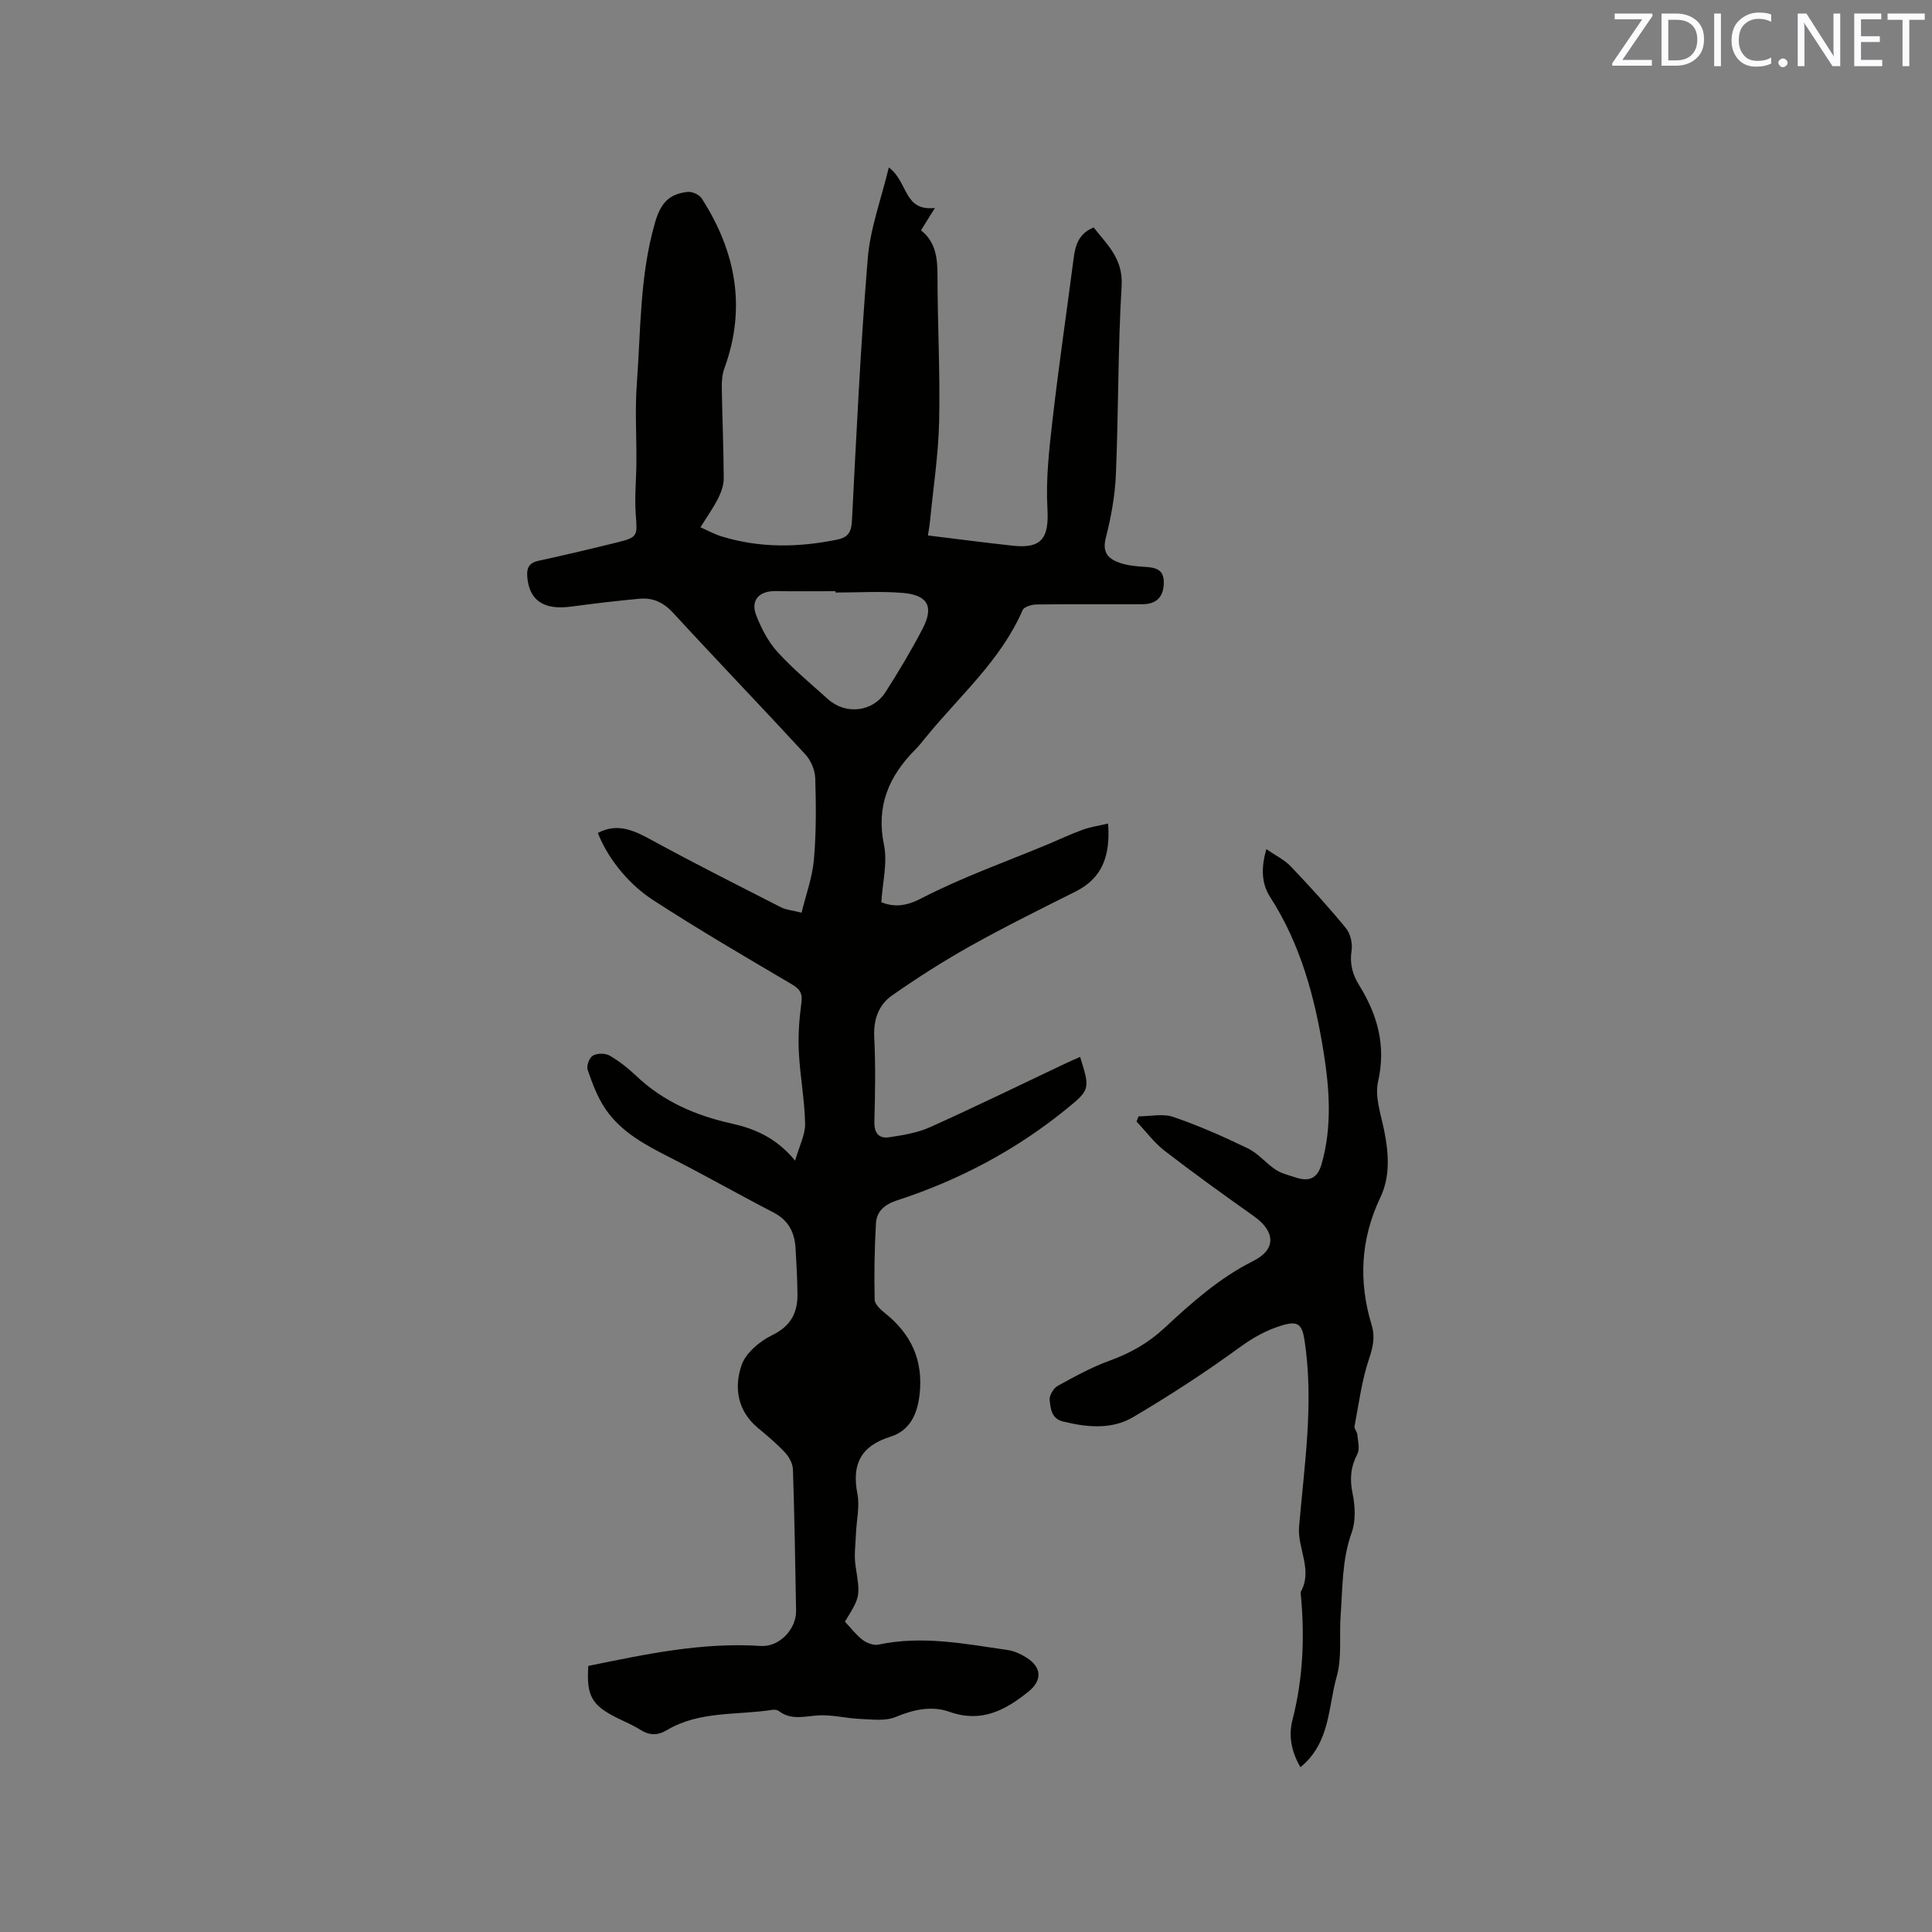
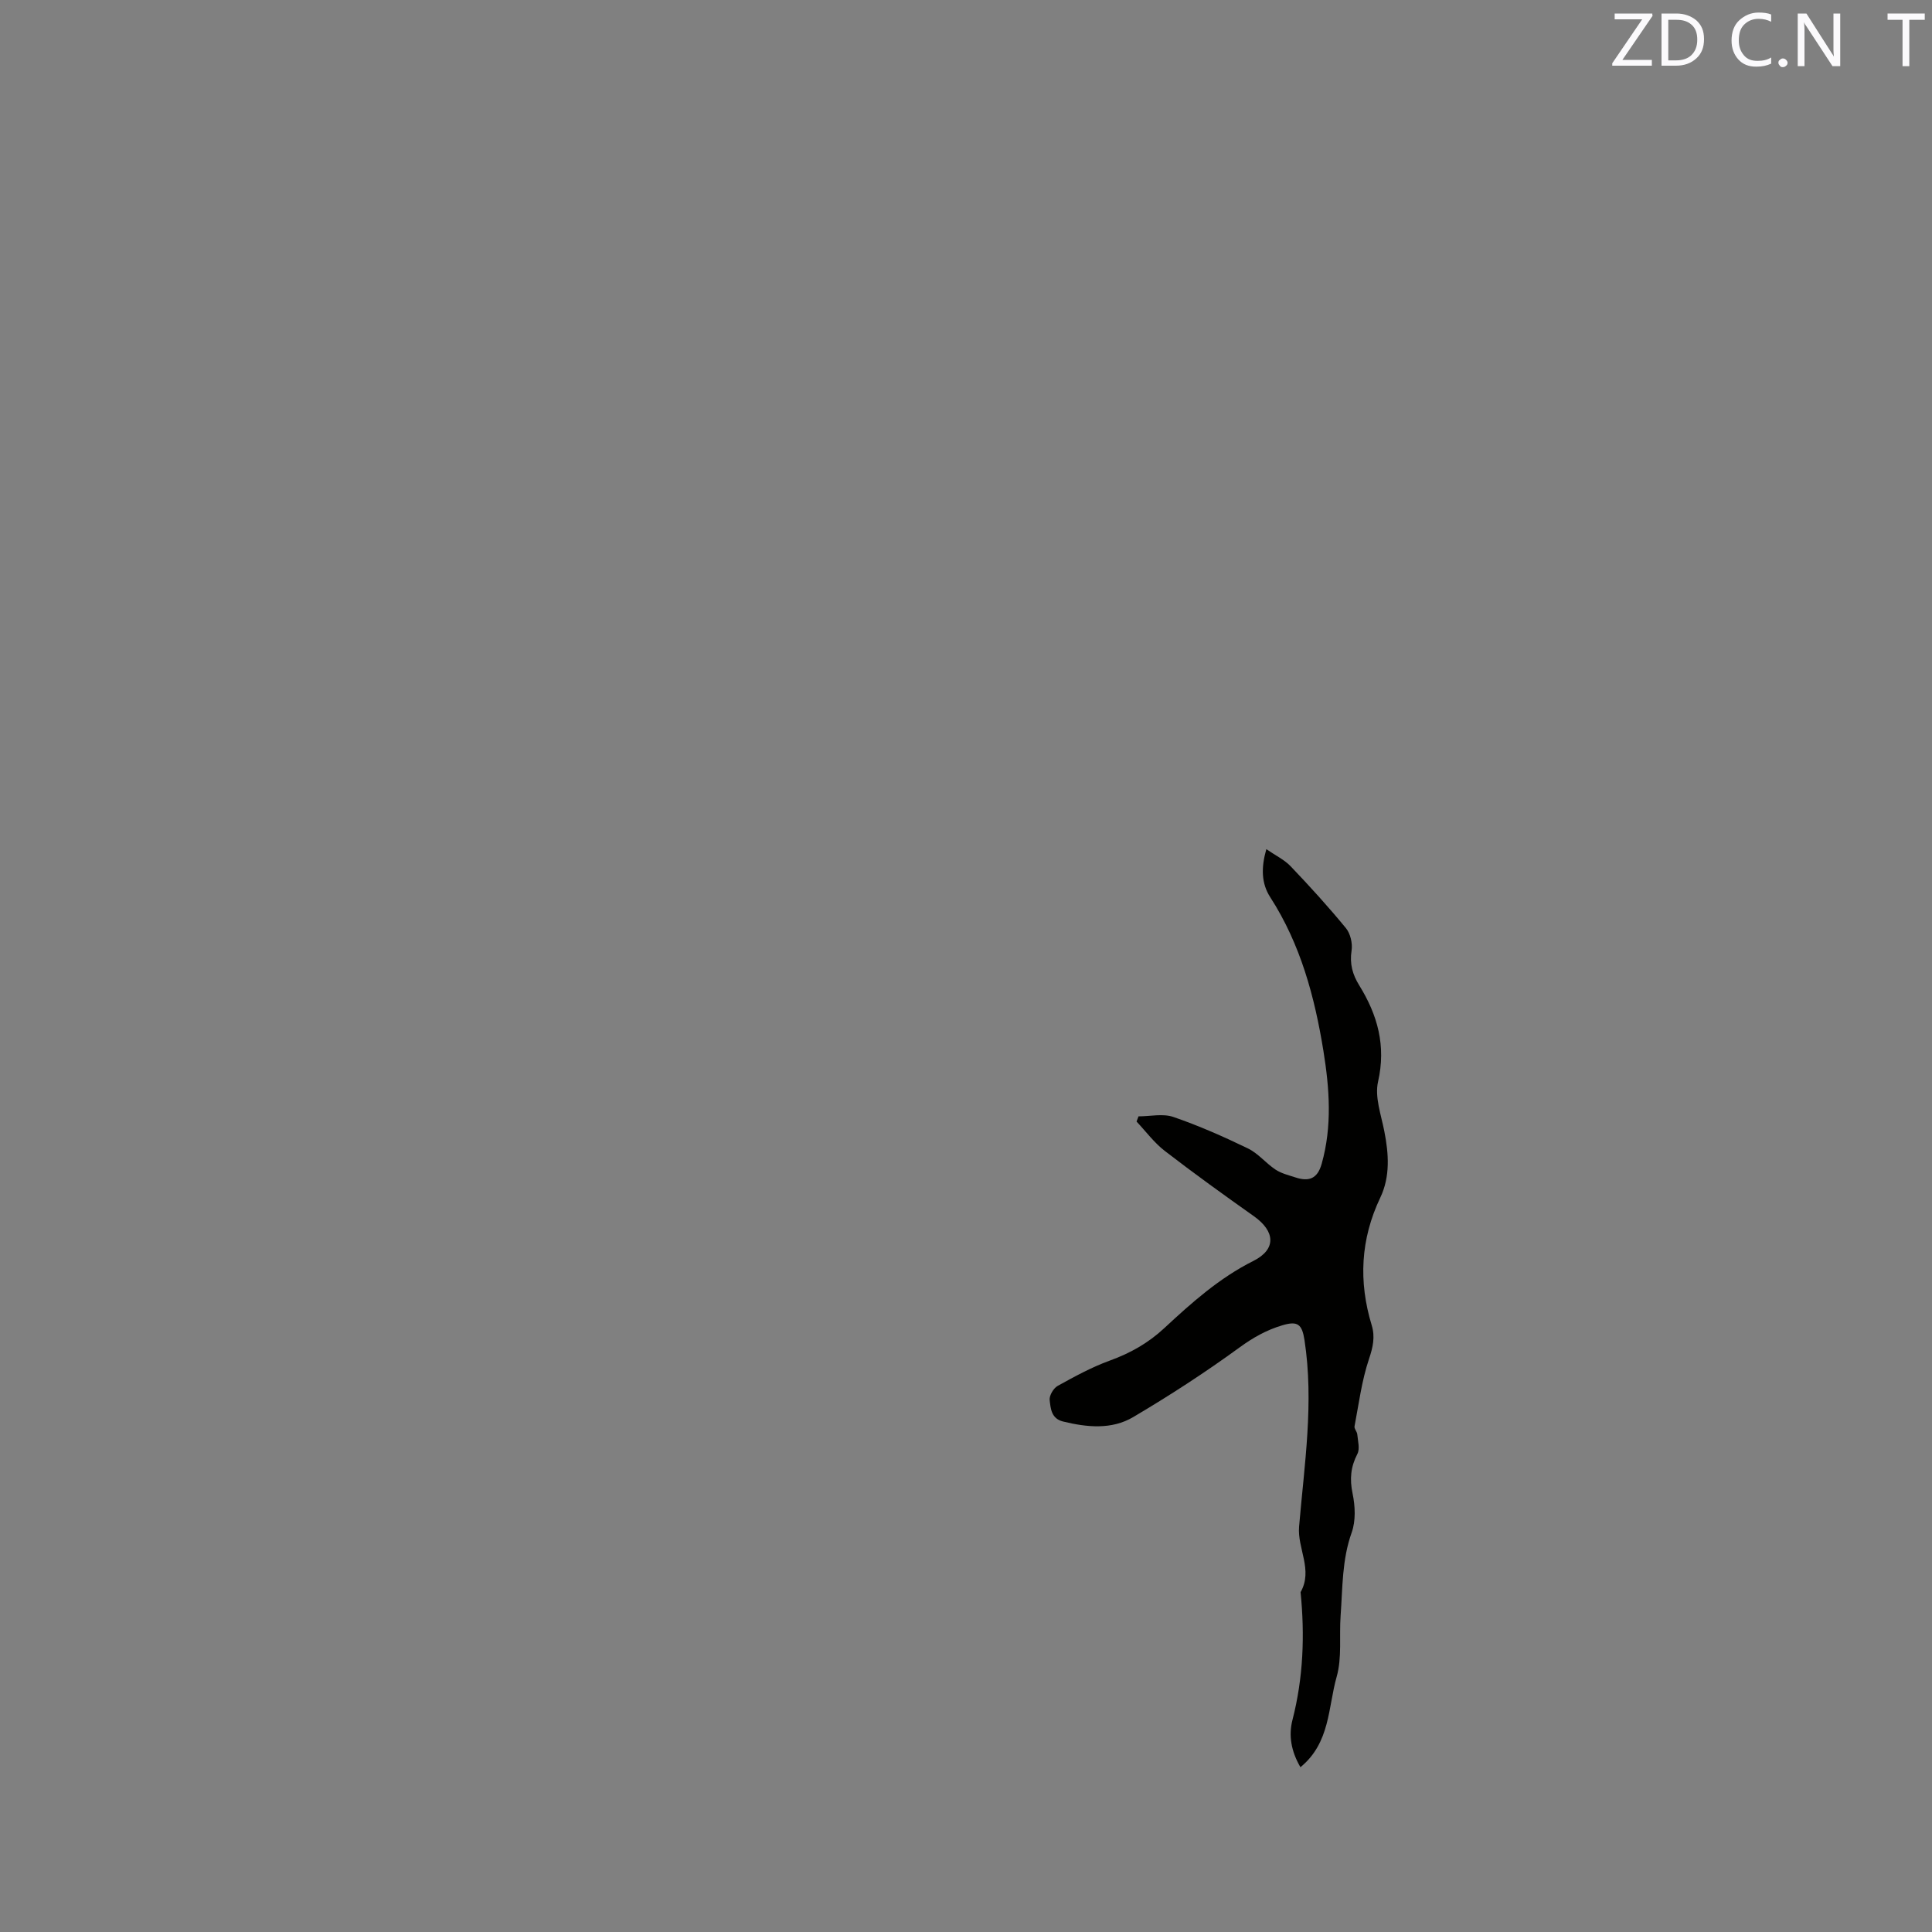
<svg xmlns="http://www.w3.org/2000/svg" enable-background="new 0 0 400 400" viewBox="0 0 400 400">
  <rect x="0" y="0" width="400" height="400" fill="#808080" stroke="none" />
-   <path d="m184.02 34.67c4.04 2.98 3.02 9.12 9.55 8.38-1.12 1.8-1.94 3.12-2.89 4.64 3 2.35 3.42 5.64 3.42 9.29 0 10.07.56 20.15.34 30.21-.15 6.94-1.23 13.87-1.9 20.8-.08.83-.24 1.65-.42 2.87 5.99.73 11.82 1.5 17.67 2.13 5.94.63 7.41-1.67 7.07-7.65-.35-6.06.35-12.22 1.04-18.28 1.28-11.15 2.91-22.25 4.36-33.38.35-2.73.93-5.25 4.17-6.59 2.79 3.57 6.13 6.47 5.79 12.11-.78 13.01-.64 26.07-1.19 39.1-.18 4.41-1.02 8.85-2.1 13.13-.8 3.16.72 4.37 3.08 5.16 1.58.52 3.31.66 4.99.77 2.07.13 3.9.43 3.95 3.05.06 3.09-1.45 4.68-4.41 4.69-7.32.01-14.64-.04-21.95.05-.99.01-2.57.48-2.87 1.17-4.5 10.38-12.99 17.7-19.93 26.2-.74.9-1.46 1.83-2.28 2.66-5.47 5.51-8.16 11.69-6.49 19.76.76 3.66-.3 7.7-.55 11.87 2.61.99 4.95.9 8.27-.81 8.41-4.35 17.42-7.54 26.19-11.19 2.42-1.01 4.79-2.14 7.25-3.03 1.65-.59 3.41-.84 5.24-1.27.49 6.59-1.14 11.27-6.73 14.07-7.28 3.65-14.58 7.26-21.69 11.23-5.6 3.13-11.04 6.6-16.3 10.28-2.79 1.95-3.88 4.98-3.7 8.63.29 5.82.19 11.67.03 17.49-.06 2.38.93 3.57 3.07 3.25 2.87-.43 5.86-.92 8.48-2.1 9.46-4.26 18.78-8.81 28.16-13.25.95-.45 1.92-.85 2.89-1.29 2.06 6.64 2.09 6.78-2.87 10.81-10.47 8.51-22.22 14.72-35.02 18.89-2.57.84-4.23 2.23-4.38 4.74-.31 5.27-.39 10.56-.27 15.83.02.97 1.27 2.09 2.2 2.83 5.38 4.32 7.87 9.72 7.11 16.72-.46 4.18-2.02 7.55-6.06 8.82-6.13 1.93-8.02 5.69-6.82 11.84.51 2.62-.2 5.48-.3 8.23-.09 2.22-.42 4.49-.09 6.65.97 6.29 1.08 6.27-2.2 11.56 1.17 1.24 2.26 2.7 3.65 3.77.87.66 2.29 1.21 3.29.99 9.05-1.93 17.93-.16 26.82 1.13 1.32.19 2.65.82 3.8 1.54 3.21 2 3.35 4.73.41 7.09-4.8 3.85-9.75 6.5-16.33 4.15-3.61-1.29-7.41-.49-11.13 1.07-2.13.89-4.86.51-7.31.41-2.79-.11-5.57-.84-8.34-.75-2.93.09-5.86 1.18-8.55-.89-.3-.23-.83-.32-1.22-.26-7.36 1.17-15.16.17-21.94 4.21-1.98 1.18-3.66 1.11-5.56-.1-1.51-.96-3.2-1.64-4.81-2.45-5.21-2.6-6.32-4.58-5.91-10.74 11.76-2.4 23.52-4.94 35.72-4.13 3.81.25 7.36-3.46 7.3-7.28-.17-9.75-.33-19.51-.65-29.25-.04-1.19-.76-2.57-1.6-3.47-1.72-1.86-3.68-3.51-5.64-5.13-4.26-3.54-4.98-8.37-3.4-13 .87-2.54 3.76-4.96 6.33-6.21 3.85-1.88 5.29-4.61 5.25-8.51-.04-3.18-.21-6.35-.4-9.53-.2-3.25-1.47-5.77-4.57-7.37-7.14-3.69-14.13-7.67-21.3-11.32-5.15-2.62-10.26-5.29-13.55-10.2-1.62-2.41-2.67-5.25-3.63-8.02-.28-.81.37-2.52 1.09-2.94.9-.51 2.57-.52 3.47 0 2 1.16 3.86 2.64 5.55 4.24 5.56 5.27 12.25 8.16 19.61 9.8 4.83 1.08 9.29 2.92 13.24 7.71.86-3.03 2.12-5.37 2.07-7.68-.1-4.96-1.06-9.89-1.3-14.85-.17-3.34.07-6.74.52-10.06.28-2.03-.25-2.91-2-3.94-9.66-5.69-19.35-11.35-28.74-17.45-5.55-3.61-9.62-9.24-11.39-13.87 4.28-2.25 7.8-.35 11.55 1.7 8.71 4.75 17.58 9.21 26.42 13.72 1.01.51 2.23.59 4.21 1.09.9-3.73 2.23-7.31 2.55-10.97.49-5.58.45-11.23.28-16.84-.05-1.69-.89-3.71-2.05-4.96-9.05-9.83-18.32-19.45-27.36-29.29-2-2.18-4.21-3.19-6.96-2.94-4.74.43-9.46 1-14.18 1.63-5.64.76-8.66-1.26-9.07-6.12-.16-1.87.34-2.93 2.33-3.37 5.48-1.19 10.94-2.48 16.39-3.83 4.16-1.03 4.08-1.35 3.74-5.69-.28-3.63.11-7.31.13-10.97.04-5.34-.31-10.71.08-16.02.83-11.18.6-22.48 3.75-33.42 1.18-4.1 2.86-6.01 6.8-6.44.93-.1 2.4.58 2.9 1.36 7.03 10.95 9.27 22.58 4.7 35.13-.46 1.25-.58 2.7-.55 4.05.1 6.25.37 12.51.4 18.76.01 1.39-.52 2.88-1.15 4.14-1 1.98-2.3 3.8-3.67 6 1.54.68 2.91 1.44 4.38 1.89 7.89 2.42 15.86 2.31 23.89.67 2.22-.45 2.97-1.48 3.09-3.83.94-18.1 1.78-36.21 3.27-54.27.47-6.18 2.75-12.24 4.37-18.96zm-11.04 88.01c0-.09 0-.19 0-.28-4.13 0-8.25.05-12.37-.02-3.47-.06-5.28 1.9-4.02 5.08 1.06 2.69 2.48 5.44 4.41 7.55 3.19 3.51 6.89 6.56 10.43 9.75 3.63 3.27 9.24 2.68 11.88-1.43 2.74-4.27 5.35-8.64 7.69-13.13 2.39-4.59 1.13-7-4.06-7.44-4.62-.39-9.3-.08-13.96-.08z" fill="#010100" />
  <path d="m269.24 365.88c-1.92-3.3-2.48-6.55-1.65-9.78 2.25-8.74 2.57-17.55 1.68-26.46 2.62-4.59-.69-9.05-.31-13.56 1.09-12.86 3.11-25.68 1.12-38.64-.51-3.29-1.41-4-4.59-3.05-3.24.96-6.04 2.53-8.85 4.58-7.08 5.16-14.47 9.96-22.02 14.42-4.46 2.64-9.56 2.13-14.52.92-2.46-.6-2.58-2.71-2.78-4.46-.1-.92.79-2.43 1.65-2.91 3.5-1.94 7.05-3.88 10.79-5.24 4.26-1.54 7.98-3.64 11.31-6.74 5.65-5.25 11.38-10.37 18.43-13.9 4.78-2.4 4.54-6.12.1-9.26-6.22-4.4-12.41-8.86-18.45-13.52-2.2-1.7-3.91-4.03-5.84-6.08.14-.36.27-.72.41-1.07 2.41 0 5.04-.62 7.2.12 5.28 1.81 10.43 4.09 15.47 6.53 2.1 1.02 3.7 3.05 5.69 4.37 1.2.8 2.71 1.16 4.12 1.62 2.73.9 4.55.35 5.44-2.82 2.19-7.77 1.62-15.54.37-23.31-1.82-11.25-4.74-22.14-11.02-31.88-1.87-2.9-1.89-6.15-.81-9.95 1.88 1.3 3.74 2.18 5.06 3.57 3.94 4.13 7.79 8.36 11.41 12.77.94 1.14 1.41 3.17 1.18 4.65-.43 2.73.2 4.97 1.58 7.2 3.81 6.15 5.59 12.52 3.9 19.96-.72 3.16.64 6.86 1.3 10.26.92 4.68 1.24 9.36-.83 13.72-4.11 8.63-4.53 17.41-1.78 26.45.73 2.4.26 4.53-.57 6.99-1.5 4.47-2.1 9.26-2.99 13.93-.09.5.52 1.09.57 1.66.12 1.35.57 2.97.03 4.03-1.4 2.7-1.63 5.22-1 8.23.54 2.59.68 5.64-.19 8.07-2.02 5.64-1.87 11.44-2.29 17.21-.31 4.23.31 8.68-.82 12.65-1.79 6.3-1.31 13.66-7.5 18.72z" fill="#010100" />
  <g fill="#fbfafc">
    <path d="m342.2 3.2-6.3 9.2h6.1v1.2h-8.2v-.5l6.2-9.1h-5.7v-1.2h7.8v.4z" />
    <path d="m344 13.7v-10.9h3.1c1.6 0 3 .5 4.1 1.4 1.1 1 1.6 2.2 1.6 3.9s-.5 3-1.6 4-2.5 1.5-4.2 1.5h-3zm1.4-9.6v8.4h1.6c1.4 0 2.5-.4 3.2-1.1.8-.8 1.2-1.8 1.2-3.2s-.4-2.4-1.2-3.1-1.8-1-3.1-1z" />
-     <path d="m356.3 2.8v10.9h-1.4v-10.9z" />
    <path d="m366.6 13.2c-.8.4-1.8.6-3 .6-1.6 0-2.8-.5-3.7-1.5s-1.4-2.3-1.4-3.9c0-1.7.5-3.2 1.6-4.2s2.4-1.6 4-1.6c1 0 1.9.1 2.6.4v1.5c-.8-.4-1.6-.6-2.6-.6-1.2 0-2.2.4-3 1.2s-1.1 1.9-1.1 3.3c0 1.3.4 2.3 1.1 3.1s1.6 1.1 2.8 1.1c1.1 0 2-.2 2.8-.7v1.3z" />
    <path d="m368.2 13c0-.3.1-.5.3-.6.2-.2.4-.3.6-.3.3 0 .5.1.7.3s.3.4.3.6-.1.5-.3.6c-.2.2-.4.3-.7.3s-.5-.1-.6-.3c-.2-.2-.3-.4-.3-.6z" />
    <path d="m381.1 13.7h-1.7l-5.5-8.4c-.2-.2-.3-.5-.4-.7 0 .2.1.8.1 1.5v7.6h-1.4v-10.9h1.8l5.3 8.3c.3.4.4.6.4.8 0-.3-.1-.8-.1-1.6v-7.5h1.4v10.9z" />
-     <path d="m389.7 13.7h-5.8v-10.9h5.6v1.2h-4.2v3.5h3.9v1.2h-3.9v3.7h4.4z" />
    <path d="m398.4 4.1h-3.1v9.6h-1.4v-9.6h-3.1v-1.3h7.7v1.3z" />
  </g>
</svg>